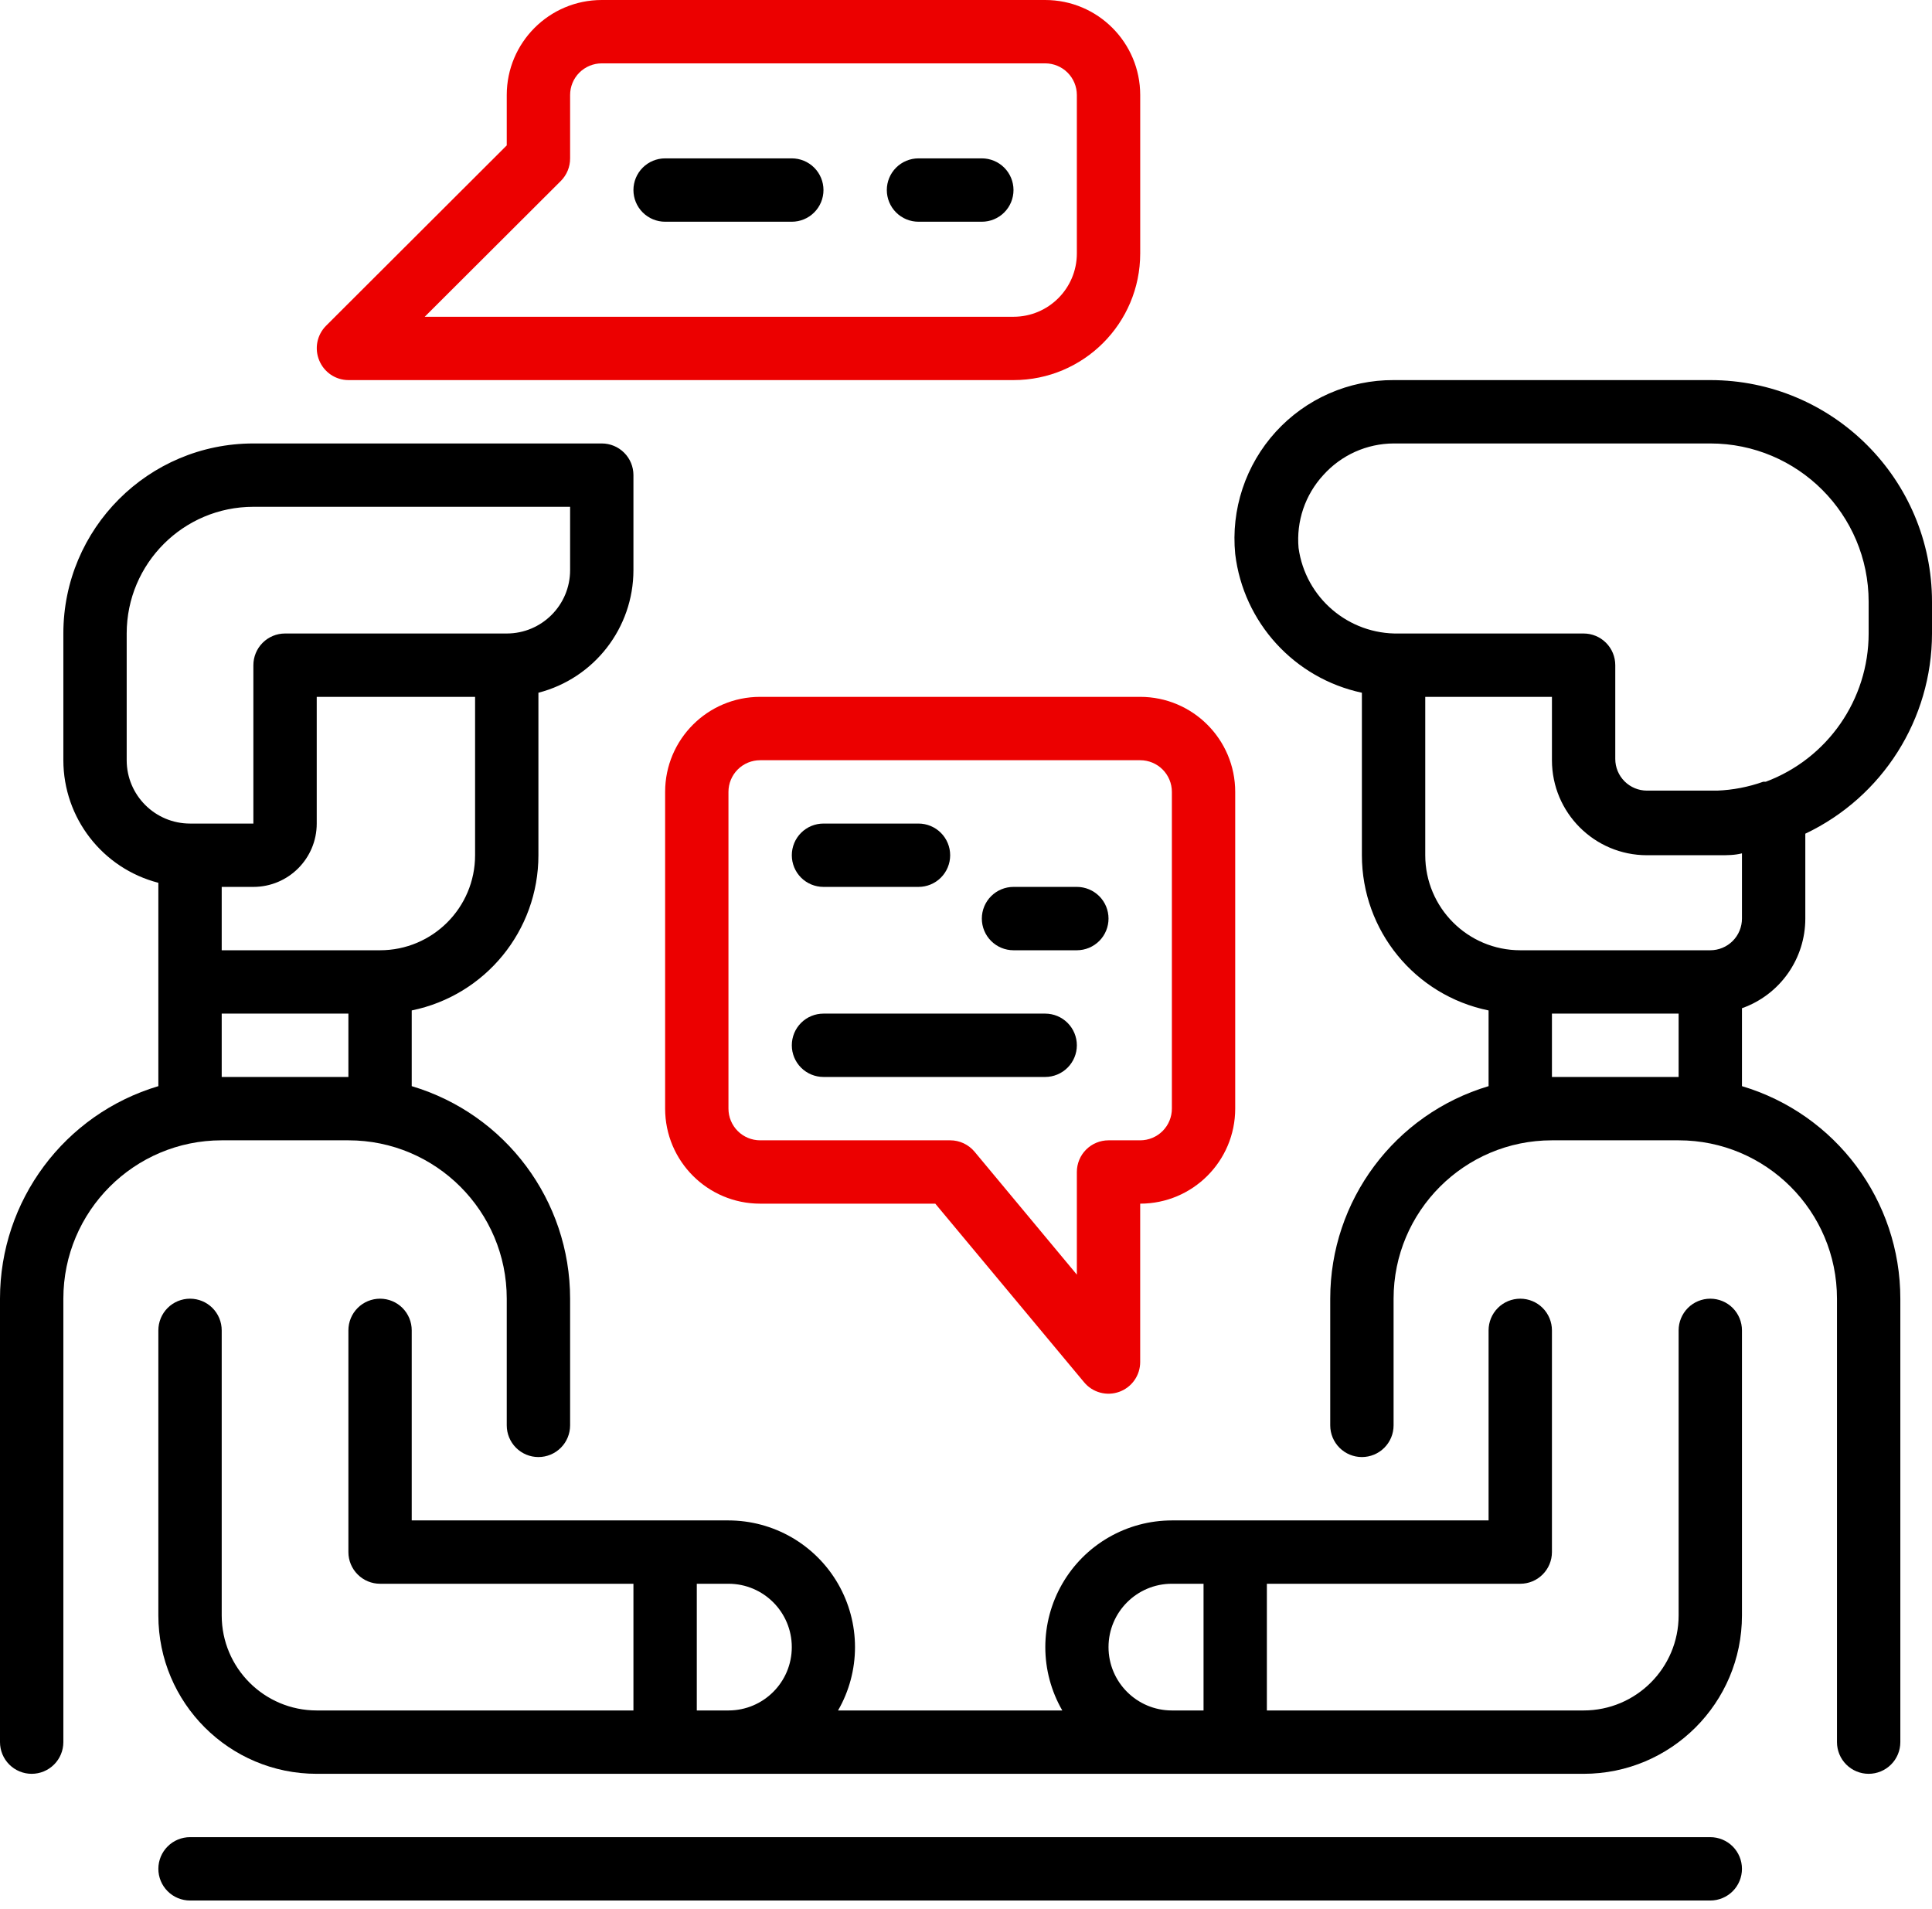
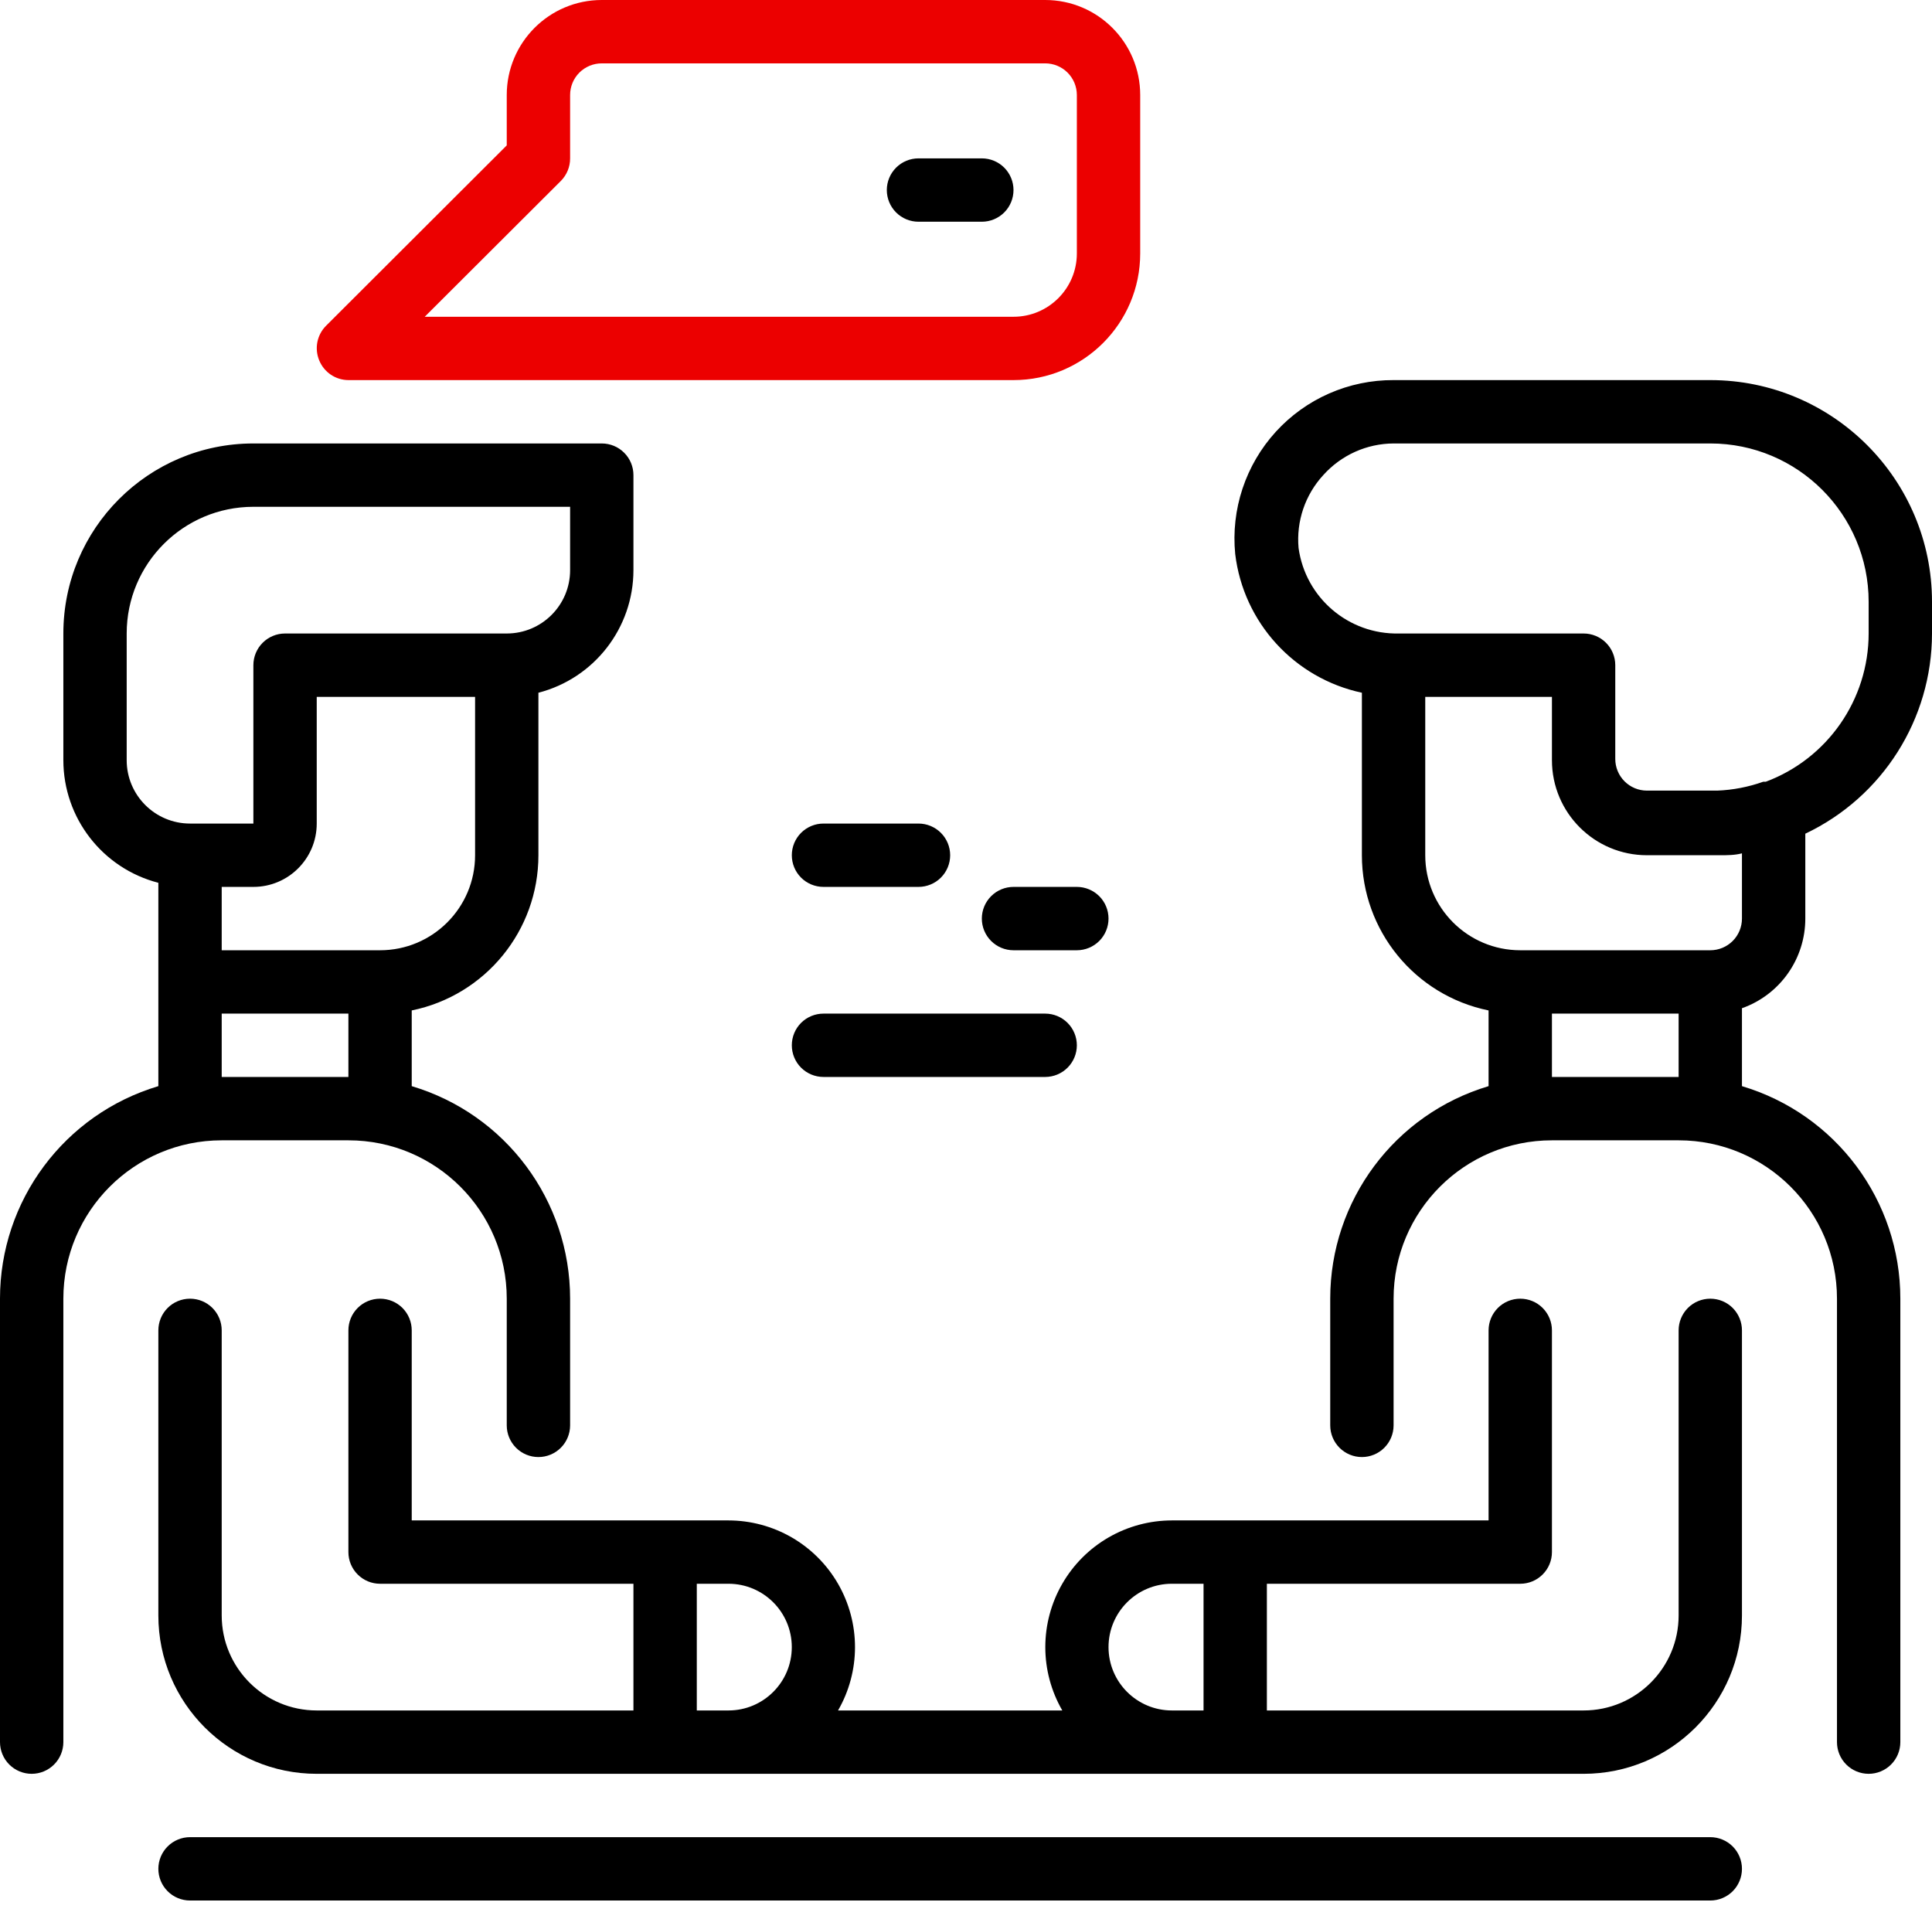
<svg xmlns="http://www.w3.org/2000/svg" width="82" height="81" viewBox="0 0 82 81" fill="none">
  <path d="M72.59 77.967H8.066C7.709 77.967 7.367 78.109 7.115 78.361C6.863 78.613 6.721 78.955 6.721 79.311C6.721 79.668 6.863 80.01 7.115 80.262C7.367 80.514 7.709 80.656 8.066 80.656H72.59C72.947 80.656 73.289 80.514 73.541 80.262C73.793 80.01 73.934 79.668 73.934 79.311C73.934 78.955 73.793 78.613 73.541 78.361C73.289 78.109 72.947 77.967 72.59 77.967ZM14.787 48.394C18.499 48.394 21.508 51.403 21.508 55.115V60.492C21.508 60.848 21.65 61.19 21.902 61.442C22.154 61.694 22.496 61.836 22.852 61.836C23.209 61.836 23.551 61.694 23.803 61.442C24.055 61.19 24.197 60.848 24.197 60.492V55.115C24.198 50.953 21.464 47.284 17.475 46.095V42.882C20.605 42.243 22.853 39.49 22.852 36.295V29.399C25.225 28.786 26.883 26.647 26.885 24.197V20.164C26.885 19.807 26.744 19.465 26.491 19.213C26.239 18.961 25.898 18.82 25.541 18.82H10.754C6.3 18.82 2.689 22.431 2.689 26.885V32.262C2.691 34.713 4.349 36.852 6.721 37.465V46.095C2.733 47.284 -0.001 50.953 4.95511e-07 55.115V73.934C4.95511e-07 74.291 0.142 74.633 0.394 74.885C0.646 75.137 0.988 75.279 1.344 75.279C1.701 75.279 2.043 75.137 2.295 74.885C2.547 74.633 2.689 74.291 2.689 73.934V55.115C2.689 51.403 5.698 48.394 9.41 48.394H14.787ZM20.164 36.295C20.164 38.522 18.358 40.328 16.131 40.328H9.41V37.639H10.754C12.239 37.639 13.443 36.436 13.443 34.951V29.574H20.164V36.295ZM5.377 32.262V26.885C5.377 23.916 7.785 21.508 10.754 21.508H24.197V24.197C24.197 25.681 22.993 26.885 21.508 26.885H12.098C11.742 26.885 11.4 27.027 11.148 27.279C10.896 27.531 10.754 27.873 10.754 28.23V34.951H8.066C6.581 34.951 5.377 33.747 5.377 32.262ZM9.41 43.016H14.787V45.705H9.41V43.016ZM76.623 38.984V35.381C79.905 33.825 81.997 30.518 82 26.885V25.541C82 20.344 77.787 16.131 72.59 16.131H59.148C58.207 16.127 57.275 16.32 56.414 16.698C55.552 17.076 54.78 17.631 54.146 18.327C53.513 19.023 53.032 19.844 52.736 20.737C52.44 21.63 52.334 22.575 52.426 23.512C52.775 26.421 54.936 28.787 57.803 29.399V36.295C57.803 39.49 60.051 42.243 63.18 42.882V46.095C59.192 47.284 56.458 50.953 56.459 55.115V60.492C56.459 60.848 56.601 61.19 56.853 61.442C57.105 61.694 57.447 61.836 57.803 61.836C58.16 61.836 58.502 61.694 58.754 61.442C59.006 61.19 59.148 60.848 59.148 60.492V55.115C59.148 51.403 62.157 48.394 65.869 48.394H71.246C74.958 48.394 77.967 51.403 77.967 55.115V73.934C77.967 74.291 78.109 74.633 78.361 74.885C78.613 75.137 78.955 75.279 79.311 75.279C79.668 75.279 80.01 75.137 80.262 74.885C80.514 74.633 80.656 74.291 80.656 73.934V55.115C80.657 50.953 77.923 47.284 73.934 46.095V42.788C74.721 42.51 75.402 41.995 75.883 41.313C76.365 40.632 76.623 39.818 76.623 38.984ZM55.115 23.255C55.065 22.695 55.132 22.131 55.312 21.599C55.493 21.067 55.782 20.578 56.163 20.164C56.539 19.744 56.999 19.407 57.513 19.175C58.027 18.944 58.584 18.823 59.148 18.82H72.59C76.302 18.82 79.311 21.829 79.311 25.541V26.885C79.309 29.688 77.568 32.196 74.943 33.177H74.835C74.208 33.4 73.551 33.527 72.886 33.553H69.902C69.545 33.553 69.203 33.411 68.951 33.159C68.699 32.907 68.557 32.565 68.557 32.209V28.23C68.557 27.873 68.416 27.531 68.164 27.279C67.912 27.027 67.57 26.885 67.213 26.885H59.376C57.24 26.933 55.407 25.372 55.115 23.255ZM60.492 36.295V29.574H65.869V32.262C65.869 34.489 67.674 36.295 69.902 36.295H72.993C73.316 36.295 73.625 36.295 73.934 36.215V38.984C73.934 39.34 73.793 39.682 73.541 39.934C73.289 40.186 72.947 40.328 72.59 40.328H64.525C62.297 40.328 60.492 38.522 60.492 36.295ZM65.869 45.705V43.016H71.246V45.705H65.869Z" fill="black" />
  <path d="M14.787 16.131H43.017C45.986 16.131 48.394 13.724 48.394 10.754V4.033C48.394 1.806 46.588 0 44.361 0H25.541C23.314 0 21.508 1.806 21.508 4.033V6.17L13.832 13.832C13.646 14.021 13.52 14.261 13.469 14.522C13.419 14.783 13.447 15.053 13.55 15.298C13.651 15.543 13.822 15.753 14.042 15.902C14.262 16.05 14.521 16.13 14.787 16.131ZM23.807 7.676C23.931 7.55 24.03 7.401 24.097 7.237C24.164 7.074 24.198 6.898 24.197 6.721V4.033C24.197 3.676 24.338 3.334 24.59 3.082C24.843 2.83 25.184 2.689 25.541 2.689H44.361C44.717 2.689 45.059 2.83 45.311 3.082C45.563 3.334 45.705 3.676 45.705 4.033V10.754C45.705 12.239 44.501 13.443 43.017 13.443H18.027L23.807 7.676Z" fill="#EC0000" />
-   <path d="M32.262 29.574C30.035 29.574 28.23 31.38 28.23 33.607V47.049C28.23 49.276 30.035 51.082 32.262 51.082H39.696L46.014 58.664C46.191 58.877 46.429 59.029 46.696 59.101C46.963 59.173 47.246 59.161 47.506 59.067C47.766 58.973 47.99 58.802 48.149 58.575C48.308 58.349 48.393 58.08 48.393 57.803V51.082C50.62 51.082 52.426 49.276 52.426 47.049V33.607C52.426 31.38 50.62 29.574 48.393 29.574H32.262ZM49.738 33.607V47.049C49.738 47.406 49.596 47.748 49.344 48C49.092 48.252 48.75 48.394 48.393 48.394H47.049C46.693 48.394 46.351 48.535 46.099 48.787C45.846 49.039 45.705 49.381 45.705 49.738V54.094L41.363 48.877C41.236 48.726 41.078 48.604 40.899 48.52C40.72 48.437 40.525 48.393 40.328 48.394H32.262C31.906 48.394 31.564 48.252 31.312 48C31.06 47.748 30.918 47.406 30.918 47.049V33.607C30.918 33.25 31.06 32.908 31.312 32.656C31.564 32.404 31.906 32.263 32.262 32.263H48.393C48.75 32.263 49.092 32.404 49.344 32.656C49.596 32.908 49.738 33.25 49.738 33.607Z" fill="#EC0000" />
  <path d="M34.951 37.639H38.984C39.34 37.639 39.682 37.498 39.934 37.246C40.186 36.994 40.328 36.652 40.328 36.295C40.328 35.939 40.186 35.597 39.934 35.345C39.682 35.093 39.34 34.951 38.984 34.951H34.951C34.594 34.951 34.252 35.093 34 35.345C33.748 35.597 33.607 35.939 33.607 36.295C33.607 36.652 33.748 36.994 34 37.246C34.252 37.498 34.594 37.639 34.951 37.639ZM44.361 43.017H34.951C34.594 43.017 34.252 43.158 34 43.41C33.748 43.662 33.607 44.004 33.607 44.361C33.607 44.717 33.748 45.059 34 45.311C34.252 45.563 34.594 45.705 34.951 45.705H44.361C44.717 45.705 45.059 45.563 45.311 45.311C45.563 45.059 45.705 44.717 45.705 44.361C45.705 44.004 45.563 43.662 45.311 43.41C45.059 43.158 44.717 43.017 44.361 43.017ZM45.705 37.639H43.016C42.66 37.639 42.318 37.781 42.066 38.033C41.814 38.285 41.672 38.627 41.672 38.984C41.672 39.34 41.814 39.682 42.066 39.934C42.318 40.186 42.66 40.328 43.016 40.328H45.705C46.061 40.328 46.403 40.186 46.656 39.934C46.908 39.682 47.049 39.34 47.049 38.984C47.049 38.627 46.908 38.285 46.656 38.033C46.403 37.781 46.061 37.639 45.705 37.639Z" fill="black" />
-   <path d="M28.23 6.721H33.607C33.963 6.721 34.305 6.863 34.557 7.115C34.809 7.367 34.951 7.709 34.951 8.065C34.951 8.422 34.809 8.764 34.557 9.016C34.305 9.268 33.963 9.41 33.607 9.41H28.23C27.873 9.41 27.531 9.268 27.279 9.016C27.027 8.764 26.885 8.422 26.885 8.065C26.885 7.709 27.027 7.367 27.279 7.115C27.531 6.863 27.873 6.721 28.23 6.721Z" fill="black" />
  <path d="M38.984 6.721H41.672C42.029 6.721 42.371 6.863 42.623 7.115C42.875 7.367 43.016 7.709 43.016 8.065C43.016 8.422 42.875 8.764 42.623 9.016C42.371 9.268 42.029 9.41 41.672 9.41H38.984C38.627 9.41 38.285 9.268 38.033 9.016C37.781 8.764 37.639 8.422 37.639 8.065C37.639 7.709 37.781 7.367 38.033 7.115C38.285 6.863 38.627 6.721 38.984 6.721Z" fill="black" />
  <path fill-rule="evenodd" clip-rule="evenodd" d="M72.59 55.115C72.234 55.115 71.892 55.256 71.64 55.508C71.388 55.761 71.246 56.102 71.246 56.459V68.557C71.246 70.784 69.44 72.59 67.213 72.59H53.77V67.213H64.525C64.881 67.213 65.223 67.072 65.475 66.819C65.727 66.567 65.869 66.225 65.869 65.869V56.459C65.869 56.102 65.727 55.761 65.475 55.508C65.223 55.256 64.881 55.115 64.525 55.115C64.168 55.115 63.826 55.256 63.574 55.508C63.322 55.761 63.18 56.102 63.18 56.459V64.525H49.738C48.794 64.526 47.868 64.775 47.051 65.247C46.234 65.719 45.556 66.398 45.085 67.216C44.614 68.033 44.366 68.96 44.366 69.903C44.366 70.846 44.615 71.773 45.087 72.59H35.569C36.041 71.773 36.289 70.846 36.289 69.903C36.289 68.96 36.041 68.033 35.57 67.216C35.099 66.398 34.421 65.72 33.605 65.247C32.788 64.775 31.861 64.526 30.918 64.525H17.475V56.459C17.475 56.102 17.334 55.761 17.082 55.508C16.83 55.256 16.488 55.115 16.131 55.115C15.775 55.115 15.433 55.256 15.181 55.508C14.928 55.761 14.787 56.102 14.787 56.459V65.869C14.787 66.225 14.928 66.567 15.181 66.819C15.433 67.072 15.775 67.213 16.131 67.213H26.885V72.59H13.443C11.216 72.59 9.41 70.784 9.41 68.557V56.459C9.41 56.102 9.268 55.761 9.016 55.508C8.764 55.256 8.422 55.115 8.066 55.115C7.709 55.115 7.367 55.256 7.115 55.508C6.863 55.761 6.721 56.102 6.721 56.459V68.557C6.721 72.269 9.731 75.279 13.443 75.279H67.213C70.925 75.279 73.934 72.269 73.934 68.557V56.459C73.934 56.102 73.793 55.761 73.541 55.508C73.289 55.256 72.947 55.115 72.59 55.115ZM29.574 72.59V67.213H30.918C32.403 67.213 33.606 68.417 33.606 69.902C33.606 71.386 32.403 72.59 30.918 72.59H29.574ZM47.049 69.902C47.049 68.417 48.253 67.213 49.738 67.213H51.082V72.59H49.738C48.253 72.59 47.049 71.386 47.049 69.902Z" fill="black" />
</svg>